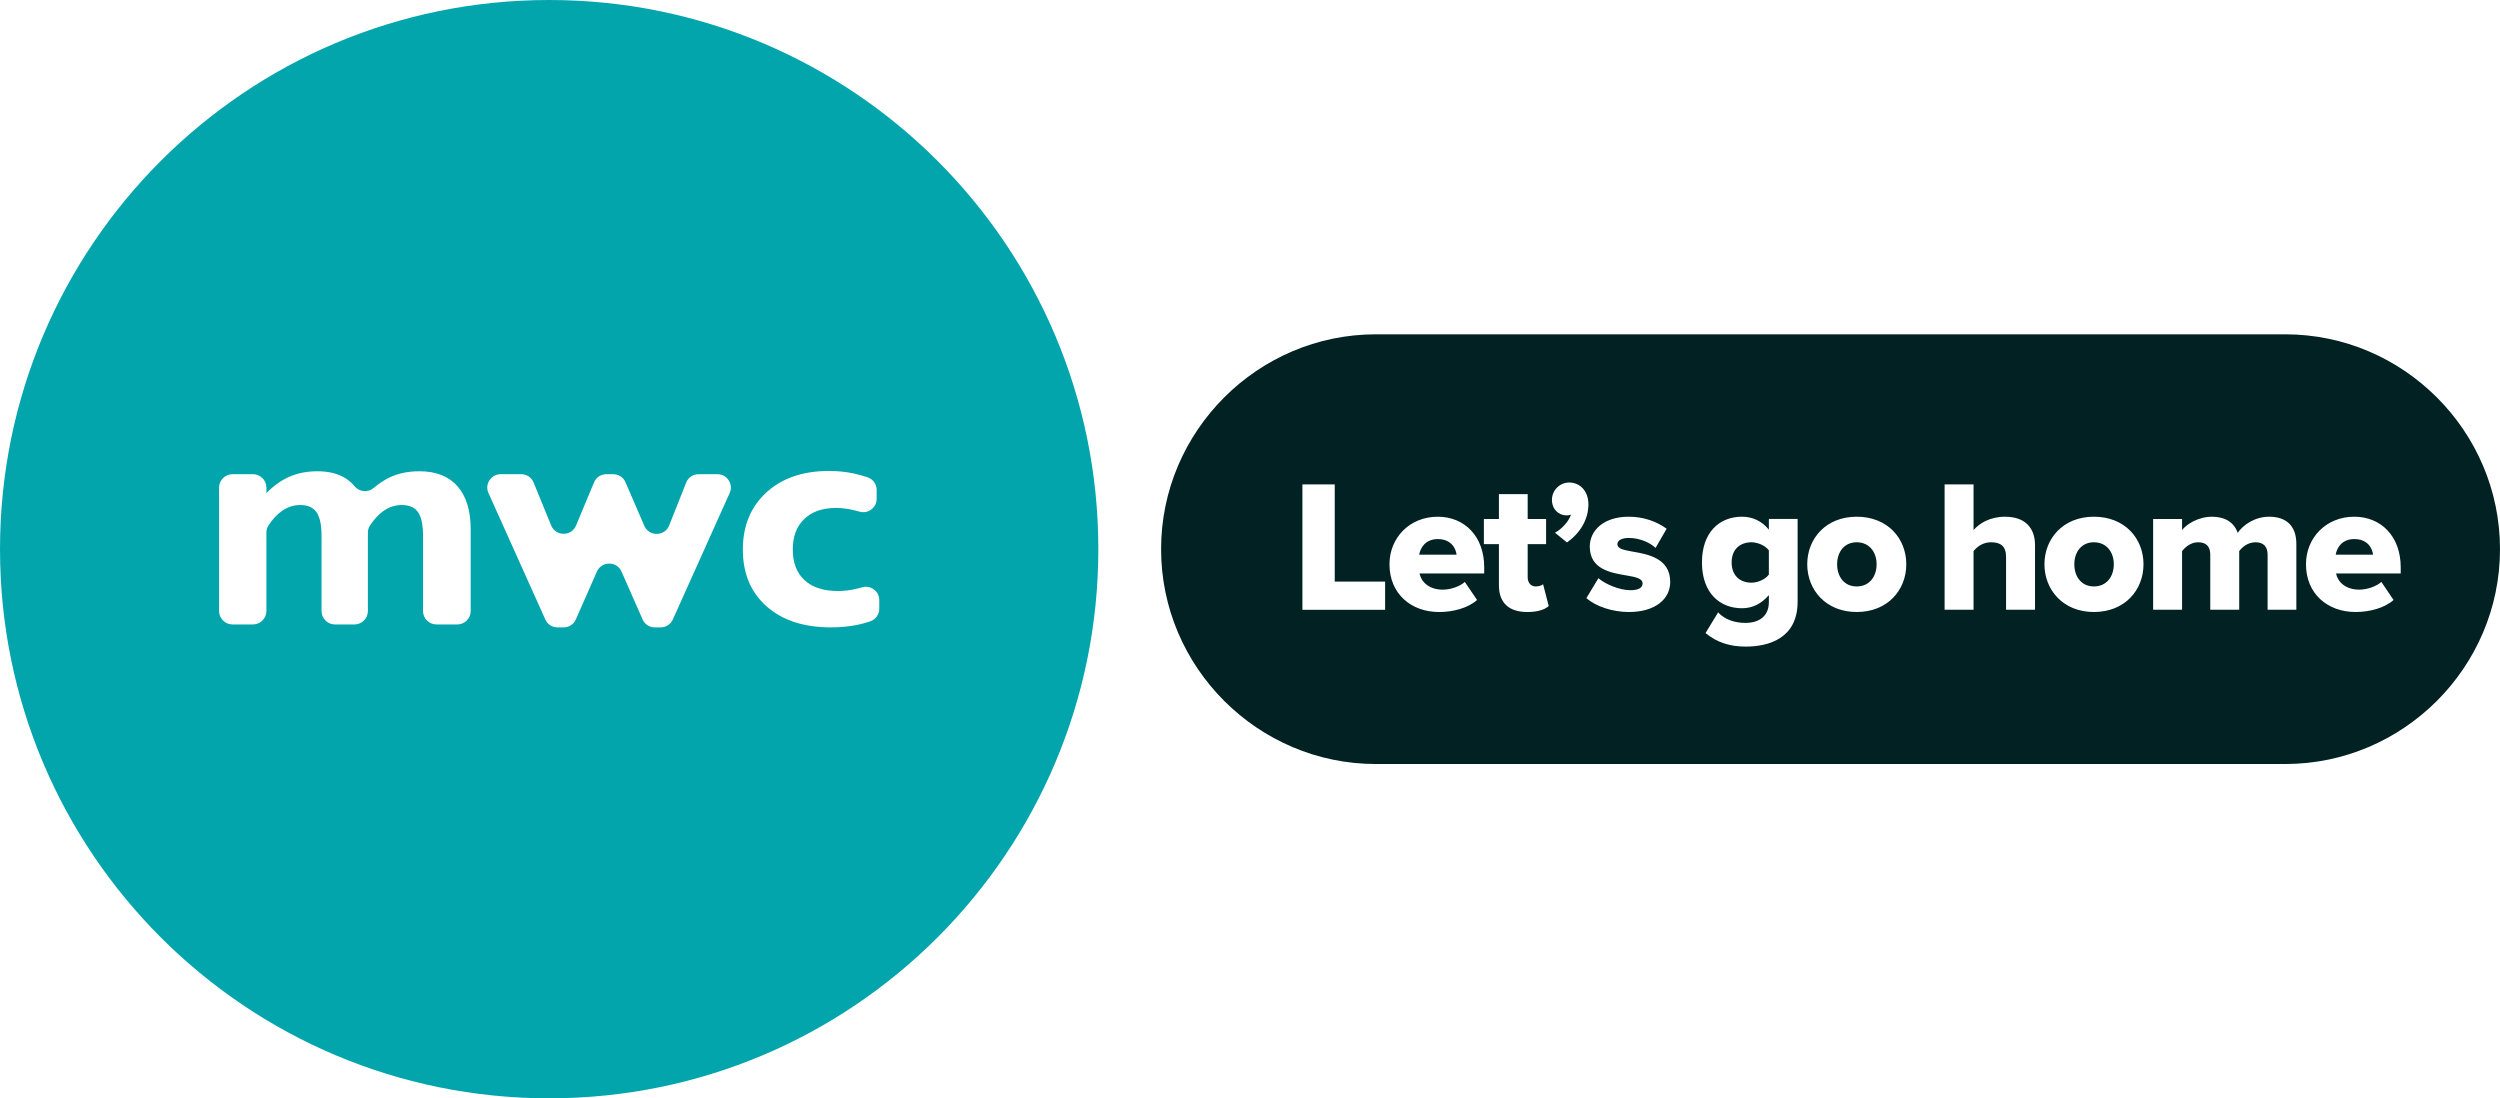
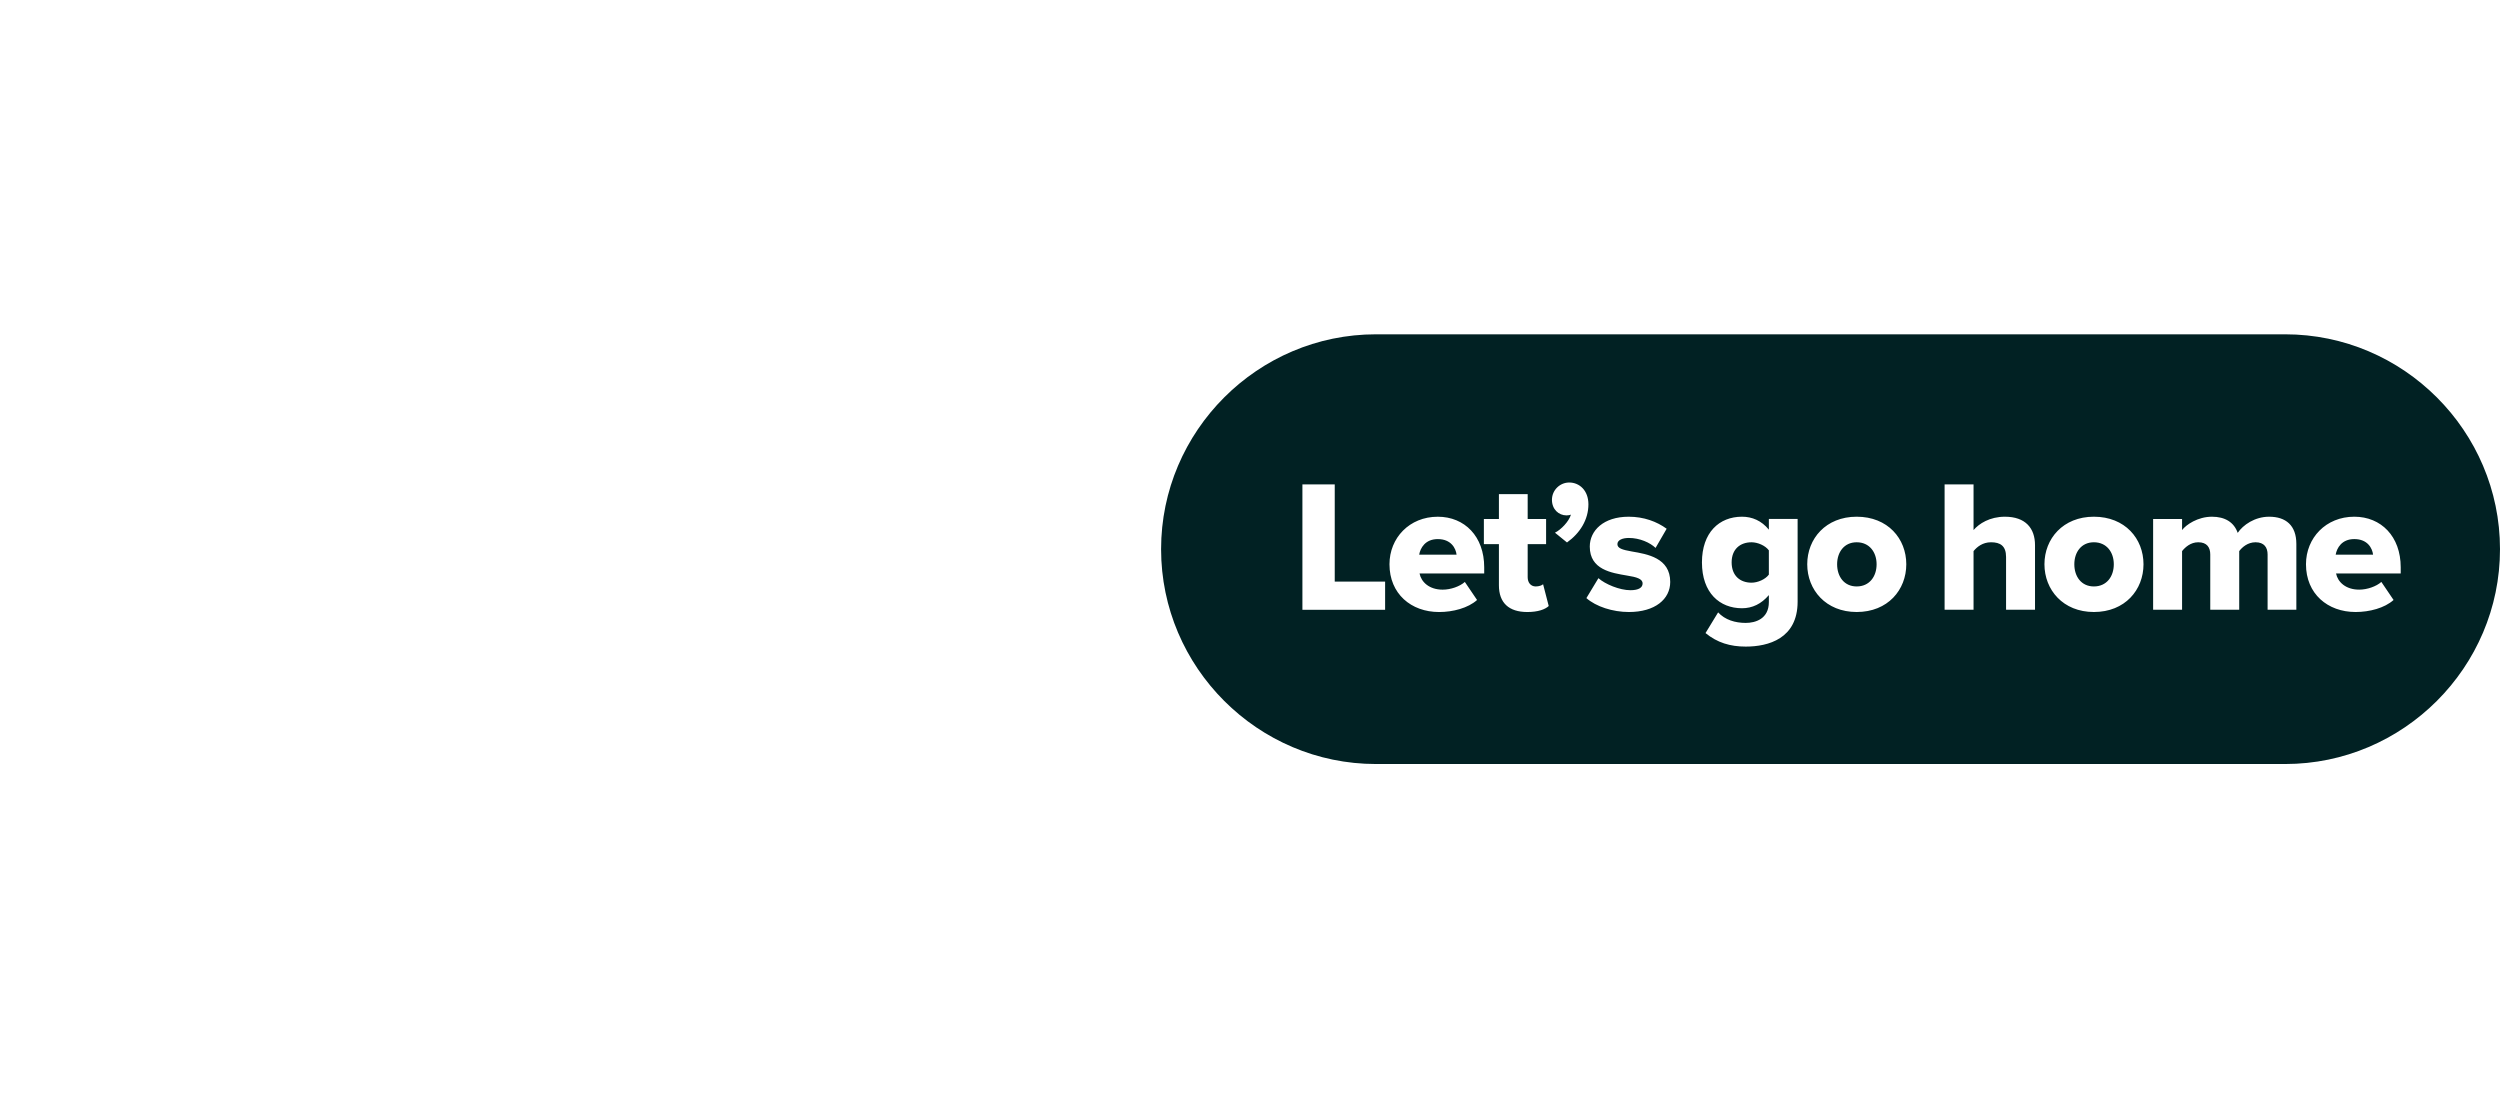
<svg xmlns="http://www.w3.org/2000/svg" xml:space="preserve" width="70.555mm" height="30.997mm" version="1.1" style="shape-rendering:geometricPrecision; text-rendering:geometricPrecision; image-rendering:optimizeQuality; fill-rule:evenodd; clip-rule:evenodd" viewBox="0 0 3608.87 1585.49">
  <defs>
    <style type="text/css">
   
    .fil0 {fill:#012123}
    .fil1 {fill:#03A5AD}
   
  </style>
  </defs>
  <g id="Layer_x0020_1">
    <path class="fil0" d="M1986.24 1102.9l1312.48 0c170.58,0 310.15,-139.57 310.15,-310.15l0 -0.01c0,-170.58 -139.57,-310.15 -310.15,-310.15l-1312.48 0c-170.58,0 -310.15,139.57 -310.15,310.15l0 0.01c0,170.58 139.57,310.15 310.15,310.15zm13.24 -222.66l0 -40.7 -72.72 0 0 -140.28 -46.67 0 0 180.99 119.39 0zm6.3 -65.67c0,42.6 31.21,68.92 71.63,68.92 20.08,0 41.78,-5.7 54.81,-17.37l-17.64 -26.05c-7.32,6.51 -20.35,11.13 -32.01,11.13 -19.54,0 -30.94,-11.13 -33.38,-23.34l93.34 0 0 -8.95c0,-44.5 -28.21,-72.99 -67.02,-72.99 -40.97,0 -69.73,30.66 -69.73,68.65zm69.73 -36.36c19.27,0 26.05,13.29 27.13,22.52l-54 0c1.63,-9.49 8.69,-22.52 26.86,-22.52zm129.21 105.28c15.47,0 25.78,-3.8 30.94,-8.68l-8.14 -31.48c-1.36,1.63 -5.97,3.25 -10.58,3.25 -7.32,0 -11.66,-5.69 -11.66,-13.29l0 -47.76 26.59 0 0 -36.36 -26.59 0 0 -35.81 -41.52 0 0 35.81 -21.71 0 0 36.36 21.71 0 0 59.43c0,25.24 14.38,38.53 40.97,38.53zm57.31 -100.4c18.99,-13.56 30.93,-33.1 30.93,-55.08 0,-20.08 -13.02,-31.48 -27.68,-31.48 -13.56,0 -24.96,11.12 -24.96,24.96 0,13.57 9.49,22.52 21.16,22.52 2.44,0 4.88,-0.54 6.25,-1.08 -2.99,10.04 -14.38,21.71 -23.06,26.05l17.37 14.11zm28 80.31c13.84,12.21 37.99,20.08 61.33,20.08 37.71,0 59.69,-18.45 59.69,-43.42 0,-34.73 -33.1,-40.16 -55.35,-43.95 -13.84,-2.44 -20.89,-4.62 -20.89,-10.59 0,-5.69 6.79,-8.95 16.56,-8.95 15.73,0 30.66,6.78 38.53,14.38l16.01 -27.67c-14.11,-10.31 -32.83,-17.37 -54.81,-17.37 -36.36,0 -56.17,20.08 -56.17,43.14 0,33.37 31.48,37.99 53.73,41.79 13.56,2.17 22.52,4.61 22.52,11.4 0,5.7 -5.16,9.76 -17.64,9.76 -15.47,0 -36.36,-8.68 -46.13,-17.37l-17.37 28.76zm171.96 50.47c16.82,13.84 35.55,19.53 58.07,19.53 32.56,0 74.89,-11.4 74.89,-64.85l0 -119.39 -41.51 0 0 15.47c-10.58,-13.03 -24.15,-18.72 -38.8,-18.72 -32.83,0 -57.79,22.79 -57.79,65.93 0,44.23 25.77,66.21 57.79,66.21 14.92,0 27.95,-6.24 38.8,-18.99l0 10.04c0,24.42 -19.54,30.12 -33.37,30.12 -15.2,0 -29.85,-4.34 -39.89,-15.2l-18.18 29.85zm91.44 -84.39c-5.16,7.05 -16.28,11.66 -24.97,11.66 -16.55,0 -28.76,-10.04 -28.76,-29.3 0,-18.99 12.21,-29.03 28.76,-29.03 8.69,0 19.81,4.61 24.97,11.67l0 35.01zm126.77 53.99c45.04,0 71.63,-32.02 71.63,-68.92 0,-36.9 -26.59,-68.65 -71.63,-68.65 -44.5,0 -71.36,31.74 -71.36,68.65 0,36.9 26.86,68.92 71.36,68.92zm0 -36.9c-18.18,0 -28.22,-14.38 -28.22,-32.01 0,-17.37 10.04,-31.75 28.22,-31.75 18.45,0 28.77,14.38 28.77,31.75 0,17.64 -10.31,32.01 -28.77,32.01zm257.44 33.65l0 -93.34c0,-24.15 -13.57,-40.97 -43.42,-40.97 -21.98,0 -37.45,10.04 -45.31,19.26l0 -65.94 -41.79 0 0 180.99 41.79 0 0 -84.66c4.88,-5.97 13.02,-12.76 25.23,-12.76 13.3,0 21.71,5.16 21.71,21.17l0 76.25 41.79 0zm84.98 3.25c45.04,0 71.63,-32.02 71.63,-68.92 0,-36.9 -26.59,-68.65 -71.63,-68.65 -44.51,0 -71.36,31.74 -71.36,68.65 0,36.9 26.86,68.92 71.36,68.92zm0 -36.9c-18.18,0 -28.22,-14.38 -28.22,-32.01 0,-17.37 10.04,-31.75 28.22,-31.75 18.45,0 28.76,14.38 28.76,31.75 0,17.64 -10.31,32.01 -28.76,32.01zm292.28 33.65l0 -94.97c0,-26.86 -15.2,-39.34 -39.34,-39.34 -20.62,0 -37.71,11.94 -45.31,23.33 -5.43,-15.47 -18.45,-23.33 -37.18,-23.33 -20.62,0 -37.44,11.67 -43.14,19.26l0 -16.01 -41.79 0 0 131.06 41.79 0 0 -84.66c4.34,-5.43 12.21,-12.76 23.33,-12.76 12.75,0 17.37,7.6 17.37,17.64l0 79.78 41.79 0 0 -84.66c4.07,-5.43 12.21,-12.76 23.61,-12.76 12.48,0 17.37,7.6 17.37,17.64l0 79.78 41.51 0zm13.9 -65.67c0,42.6 31.2,68.92 71.63,68.92 20.08,0 41.79,-5.7 54.81,-17.37l-17.64 -26.05c-7.32,6.51 -20.35,11.13 -32.01,11.13 -19.54,0 -30.94,-11.13 -33.38,-23.34l93.34 0 0 -8.95c0,-44.5 -28.22,-72.99 -67.02,-72.99 -40.97,0 -69.73,30.66 -69.73,68.65zm69.73 -36.36c19.26,0 26.05,13.29 27.13,22.52l-54 0c1.63,-9.49 8.69,-22.52 26.86,-22.52z" />
-     <path class="fil1" d="M792.75 0c437.82,0 792.75,354.92 792.75,792.74 0,437.82 -354.93,792.74 -792.75,792.74 -437.82,0 -792.74,-354.92 -792.74,-792.74 0,-437.82 354.92,-792.74 792.74,-792.74zm-476.5 882.1l0 -178.25c0,-10.64 8.73,-19.32 19.44,-19.32l29.43 0c10.71,0 19.44,8.68 19.44,19.32l0 8c10.6,-10.85 21.83,-18.82 33.76,-23.89 11.85,-5.08 25.12,-7.66 39.73,-7.66 16.26,0 29.68,3.28 40.28,9.84 5.09,3.15 9.63,7.1 13.59,11.84 3.43,4.1 7.85,6.4 13.2,6.88 5.33,0.48 10.11,-1.01 14.22,-4.43 7.95,-6.61 15.63,-11.7 23.06,-15.23 12.48,-5.93 26.85,-8.9 43.1,-8.9 23.87,0 42.16,7.19 54.88,21.63 12.72,14.37 19.08,35.14 19.08,62.32l0 117.85c0,10.64 -8.73,19.33 -19.43,19.33l-29.91 0c-10.71,0 -19.44,-8.69 -19.44,-19.33l0 -108.49c0,-16.01 -2.44,-27.41 -7.23,-34.28 -4.79,-6.87 -12.64,-10.31 -23.55,-10.31 -9.42,0 -18.21,2.89 -26.38,8.59 -6.82,4.81 -13.19,11.67 -19.16,20.54 -2.24,3.32 -3.29,6.76 -3.29,10.76l0 113.19c0,10.64 -8.73,19.33 -19.44,19.33l-28.02 0c-10.7,0 -19.44,-8.69 -19.44,-19.33l0 -108.49c0,-15.85 -2.43,-27.25 -7.22,-34.2 -4.86,-6.95 -12.72,-10.39 -23.63,-10.39 -9.34,0 -18.14,2.89 -26.3,8.59 -6.96,4.82 -13.37,11.69 -19.25,20.57 -2.18,3.3 -3.21,6.69 -3.21,10.64l0 113.28c0,10.64 -8.73,19.33 -19.44,19.33l-29.43 0c-10.71,0 -19.44,-8.69 -19.44,-19.33zm470.93 12.11l-82.03 -182.47c-2.77,-6.16 -2.25,-12.74 1.44,-18.4 3.69,-5.66 9.52,-8.81 16.31,-8.81l29.41 0c8.07,0 14.96,4.61 18,12.05l25.29 61.9c3.03,7.42 9.89,12.03 17.94,12.06 8.05,0.03 14.94,-4.54 18.02,-11.93l25.9 -62.15c3.07,-7.37 9.92,-11.92 17.95,-11.92l9.7 0c7.93,0 14.72,4.44 17.86,11.7l27.12 62.78c3.18,7.35 10.11,11.82 18.15,11.69 8.04,-0.12 14.83,-4.79 17.78,-12.23l24.47 -61.7c2.99,-7.54 9.94,-12.23 18.08,-12.23l26.99 0c6.79,0 12.62,3.15 16.31,8.81 3.69,5.66 4.2,12.24 1.43,18.4l-82.02 182.47c-3.2,7.11 -9.9,11.44 -17.74,11.44l-8.14 0c-7.89,0 -14.64,-4.39 -17.81,-11.58l-30.33 -68.91c-3.17,-7.19 -9.91,-11.58 -17.81,-11.58 -7.89,0 -14.64,4.38 -17.8,11.58l-30.34 68.91c-3.16,7.19 -9.91,11.58 -17.8,11.58l-8.61 0c-7.84,0 -14.54,-4.33 -17.74,-11.44zm469.04 2.72c-6.31,2.19 -12.83,3.95 -19.55,5.28 -11.39,2.26 -23.79,3.44 -37.14,3.44 -39.1,0 -70.03,-10.08 -92.88,-30.3 -22.85,-20.22 -34.31,-47.55 -34.31,-82.06 0,-34.12 11.31,-61.6 33.92,-82.38 22.61,-20.69 52.76,-31.07 90.44,-31.07 12.01,0 23.64,1.17 35.02,3.51 6.87,1.43 13.74,3.31 20.58,5.62 8.02,2.72 13.18,9.88 13.18,18.3l0 12.72c0,6.29 -2.72,11.69 -7.76,15.46 -5.05,3.77 -11.02,4.85 -17.09,3.1 -2.4,-0.69 -4.74,-1.33 -7.02,-1.87 -9.58,-2.29 -18.45,-3.44 -26.62,-3.44 -19.63,0 -34.94,5.31 -46.01,15.92 -11.07,10.62 -16.57,25.3 -16.57,44.04 0,19.05 5.65,33.81 16.96,44.27 11.23,10.47 27.41,15.7 48.45,15.7 9.1,0 18.45,-1.17 28.11,-3.59 2.1,-0.51 4.25,-1.09 6.42,-1.72 6.07,-1.77 12.06,-0.7 17.12,3.07 5.06,3.77 7.79,9.19 7.79,15.47l0 12.27c0,8.37 -5.09,15.49 -13.03,18.24z" />
  </g>
</svg>